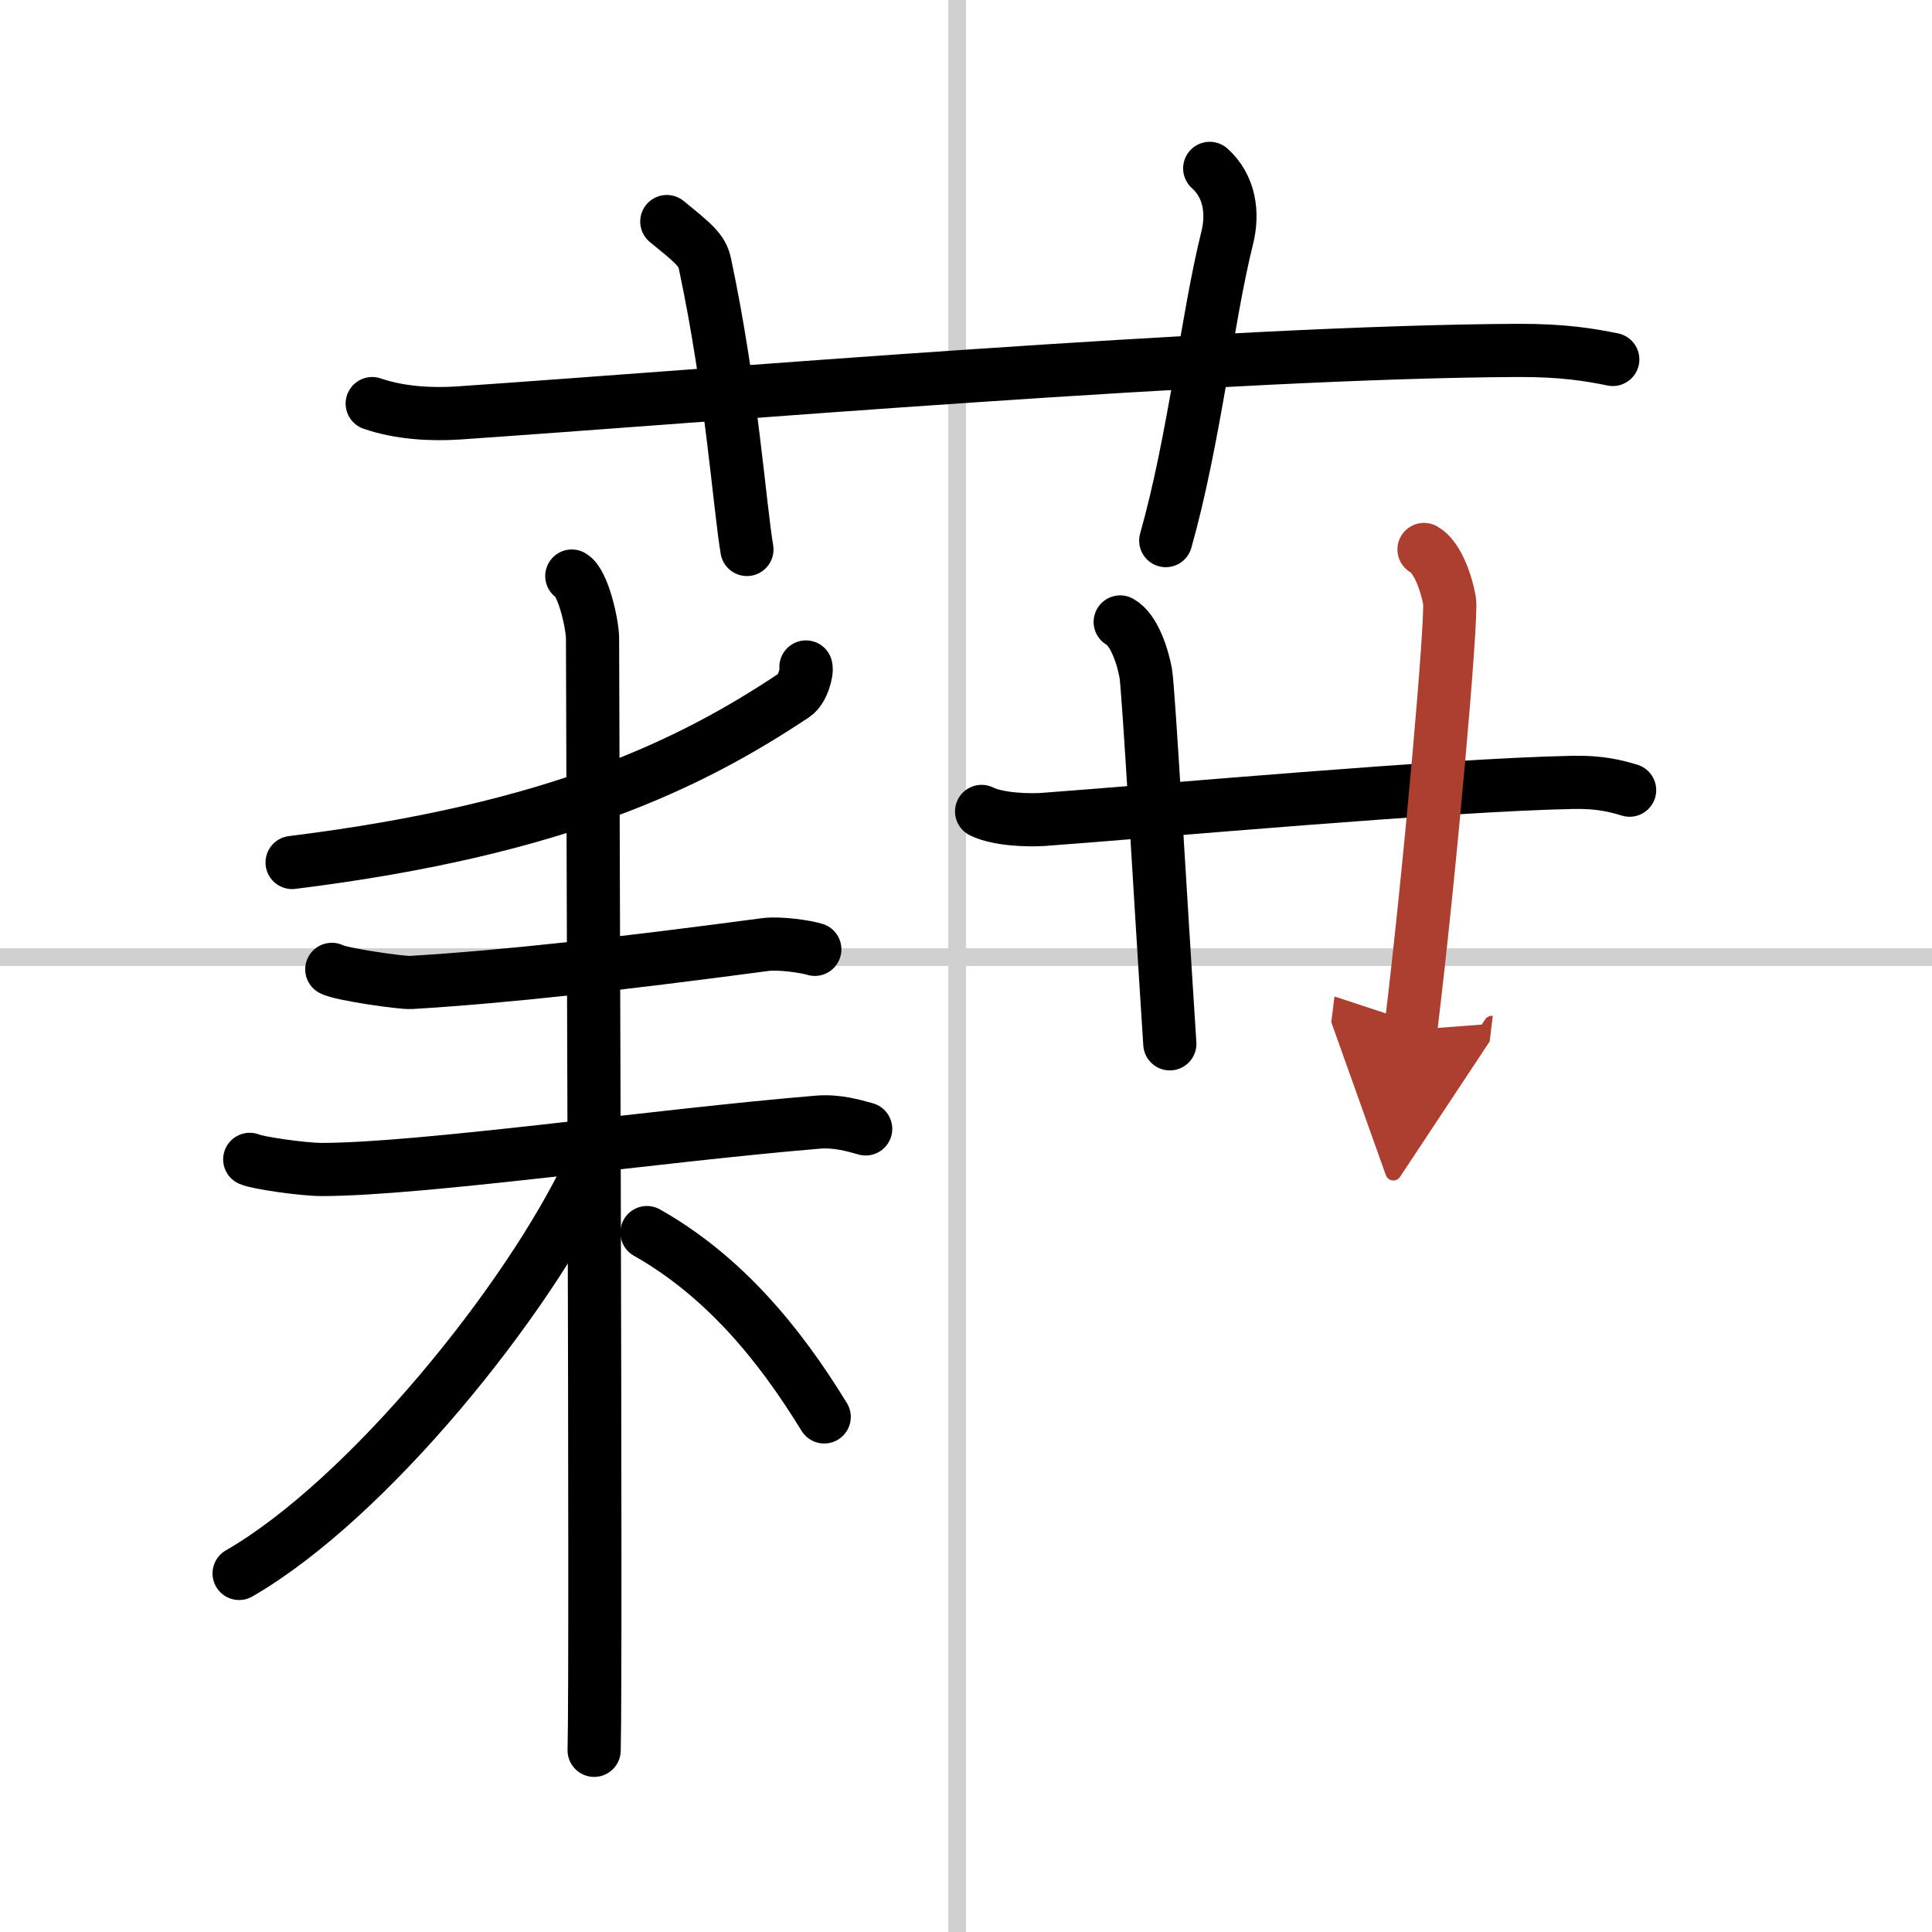
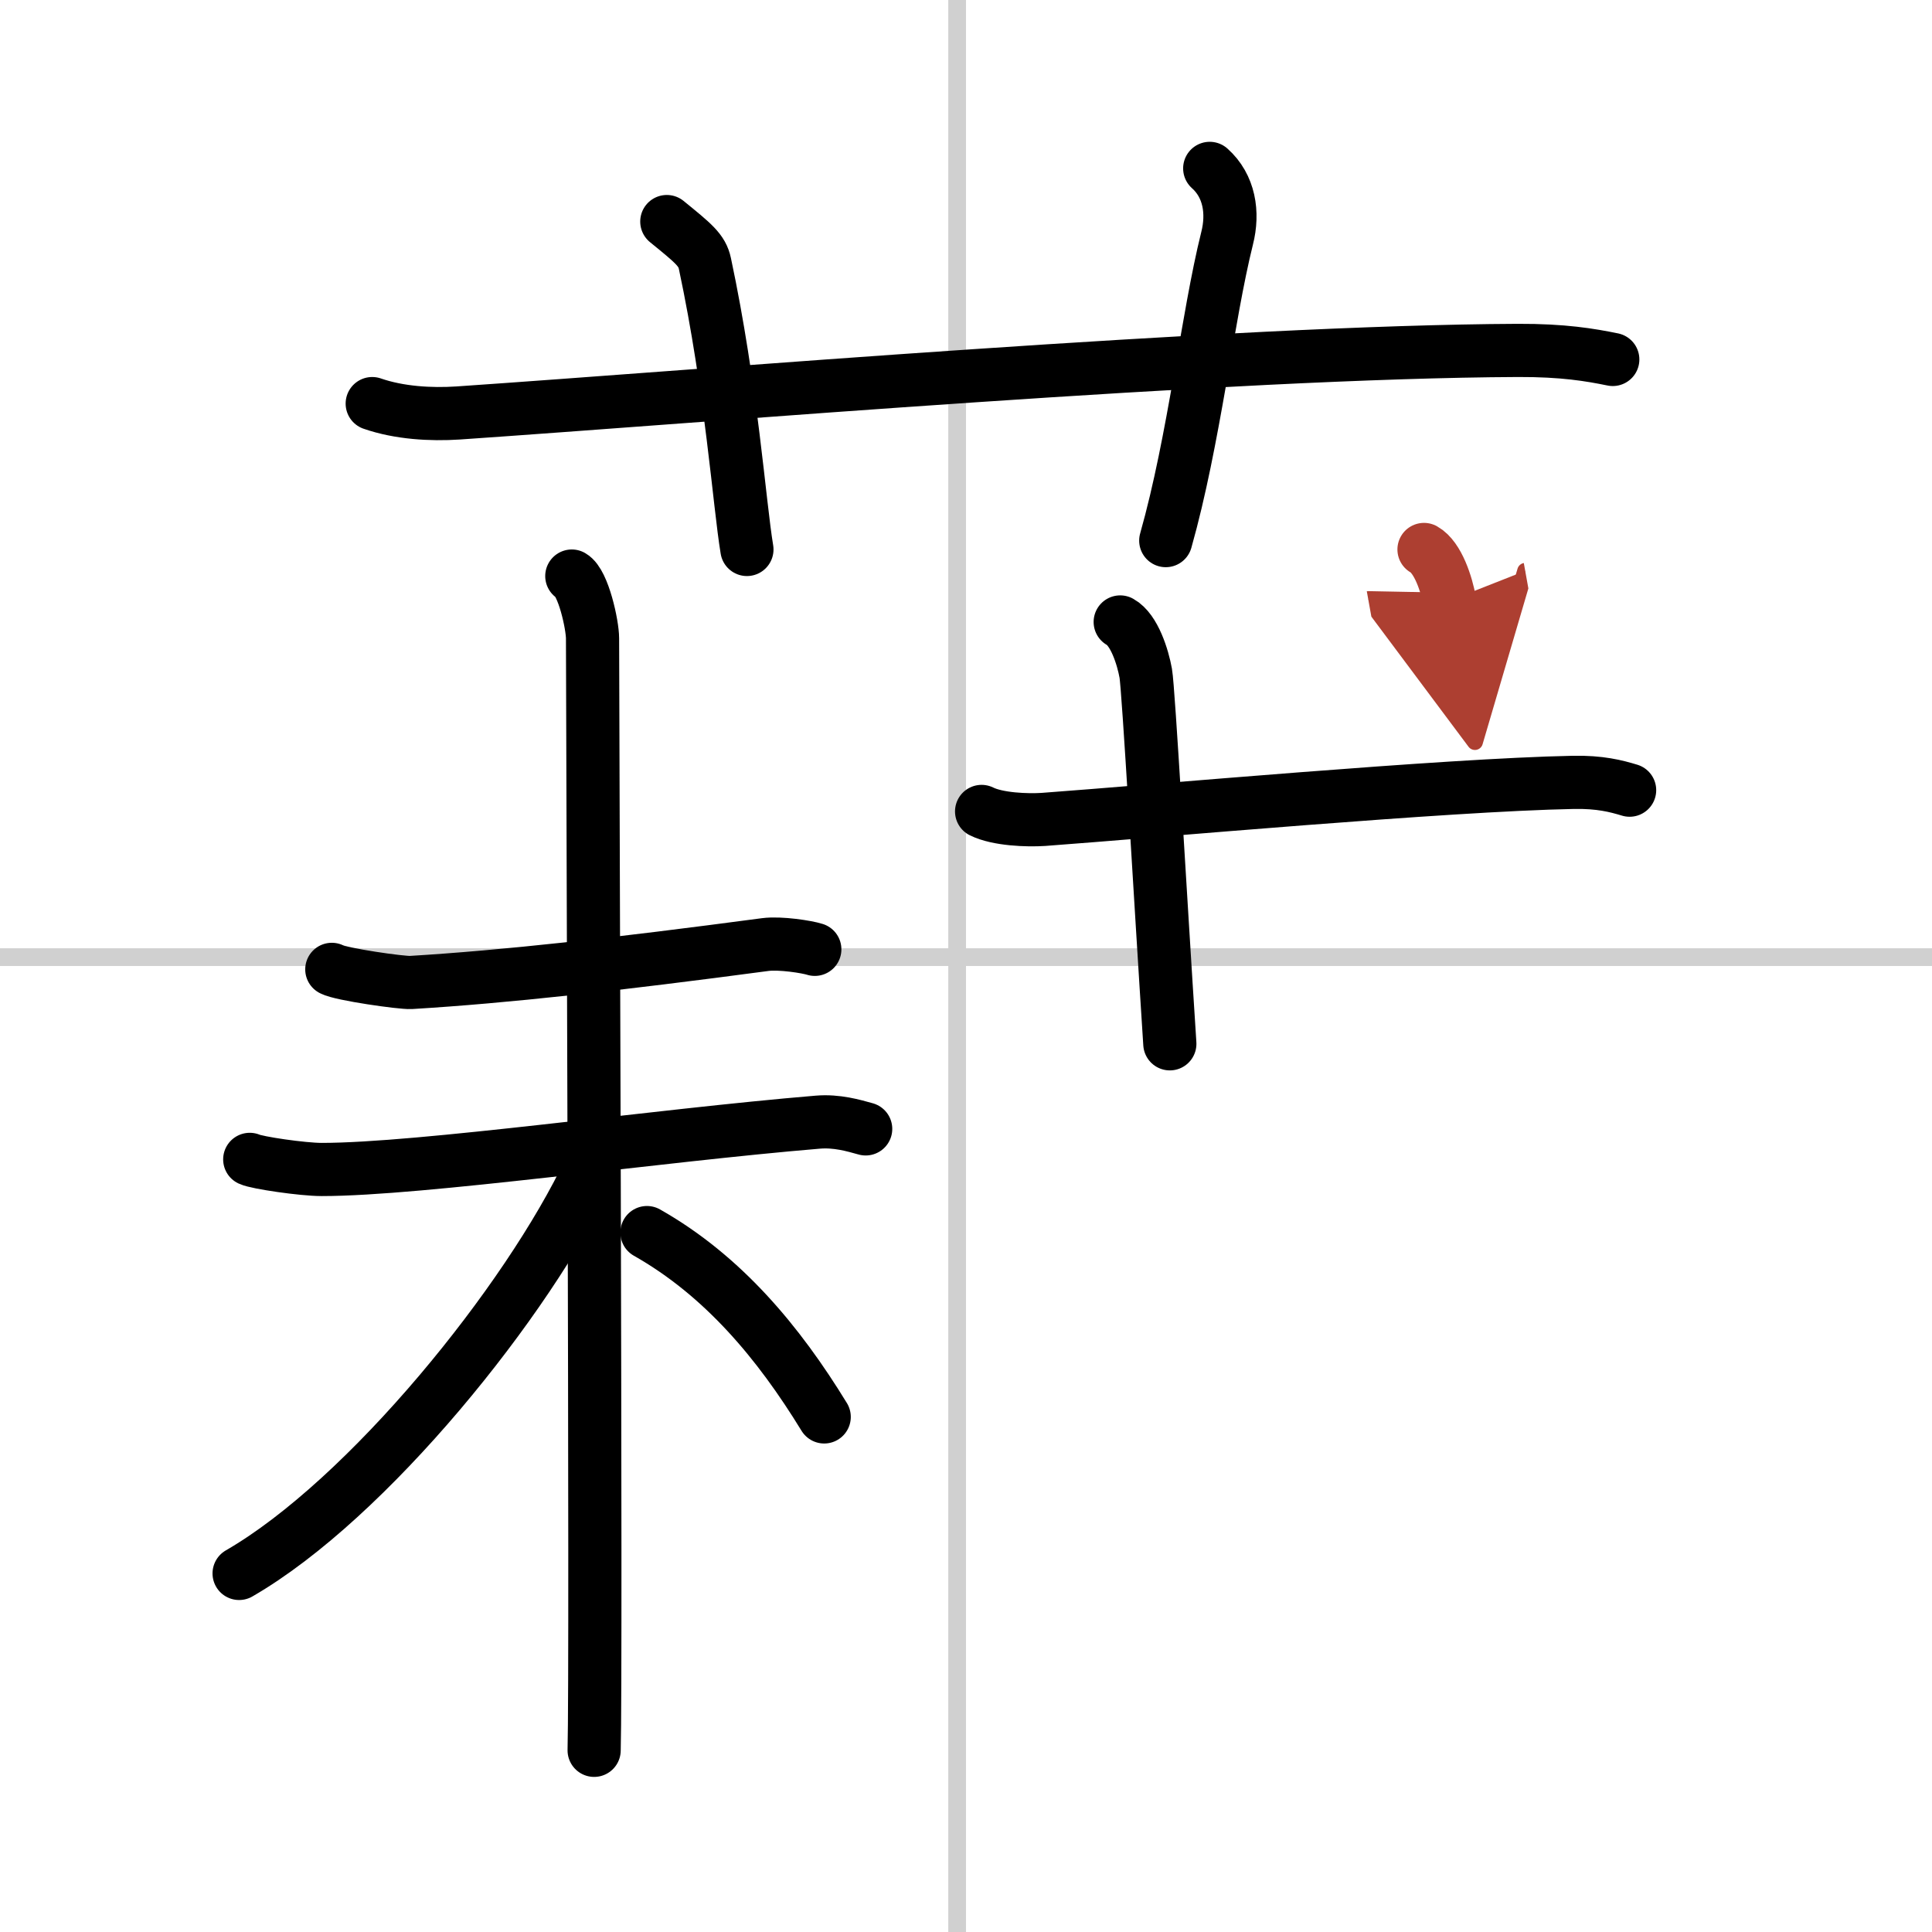
<svg xmlns="http://www.w3.org/2000/svg" width="400" height="400" viewBox="0 0 109 109">
  <defs>
    <marker id="a" markerWidth="4" orient="auto" refX="1" refY="5" viewBox="0 0 10 10">
      <polyline points="0 0 10 5 0 10 1 5" fill="#ad3f31" stroke="#ad3f31" />
    </marker>
  </defs>
  <g fill="none" stroke="#000" stroke-linecap="round" stroke-linejoin="round" stroke-width="3">
    <rect width="100%" height="100%" fill="#fff" stroke="#fff" />
    <line x1="54" x2="54" y2="109" stroke="#d0d0d0" stroke-width="1" />
    <line x2="109" y1="54" y2="54" stroke="#d0d0d0" stroke-width="1" />
    <path d="m21 22.77c1.53 0.53 3.31 0.63 4.84 0.53 14.06-0.96 43.6-3.46 59.8-3.53 2.55-0.01 4.08 0.25 5.35 0.51" />
    <path d="m37.62 12.5c1.51 1.23 1.99 1.61 2.15 2.37 1.51 7.1 1.94 13.55 2.37 16.13" />
    <path d="m68.25 9.5c1.11 0.99 1.35 2.5 0.98 3.95-1.11 4.45-1.85 11.36-3.46 17.05" />
-     <path d="m45.47 37.63c0.08 0.27-0.19 1.28-0.66 1.59-5.74 3.82-13.25 7.57-28.33 9.44" />
    <path d="m18.72 54.69c0.51 0.28 3.94 0.77 4.46 0.74 5.31-0.32 11.58-1.02 20-2.14 0.84-0.11 2.36 0.13 2.79 0.27" />
    <path d="m14.09 65.41c0.4 0.19 2.98 0.57 4.06 0.57 5.61 0 18.86-1.91 27.99-2.67 1.07-0.09 2.02 0.19 2.7 0.38" />
    <path d="m32.26 32.5c0.65 0.37 1.17 2.75 1.17 3.52 0 2.96 0.22 58.1 0.09 62.73" />
    <path d="m33.28 65.97c-3.49 7.4-12.53 18.61-19.79 22.8" />
    <path d="m36.5 69.54c4.29 2.43 7.43 6.2 10 10.4" />
    <path d="m55.38 45.78c0.91 0.45 2.57 0.51 3.49 0.45 6.39-0.47 22.67-1.95 29.89-2.09 1.51-0.03 2.42 0.21 3.18 0.44" />
    <path d="m63.2 35.09c0.8 0.44 1.28 2 1.44 2.89s0.81 12.46 1.36 20.91" />
-     <path d="m80.34 31c0.8 0.45 1.28 2 1.44 2.89s-1.08 15.1-2.19 24.22" marker-end="url(#a)" stroke="#ad3f31" />
+     <path d="m80.34 31c0.8 0.45 1.28 2 1.44 2.89" marker-end="url(#a)" stroke="#ad3f31" />
  </g>
</svg>